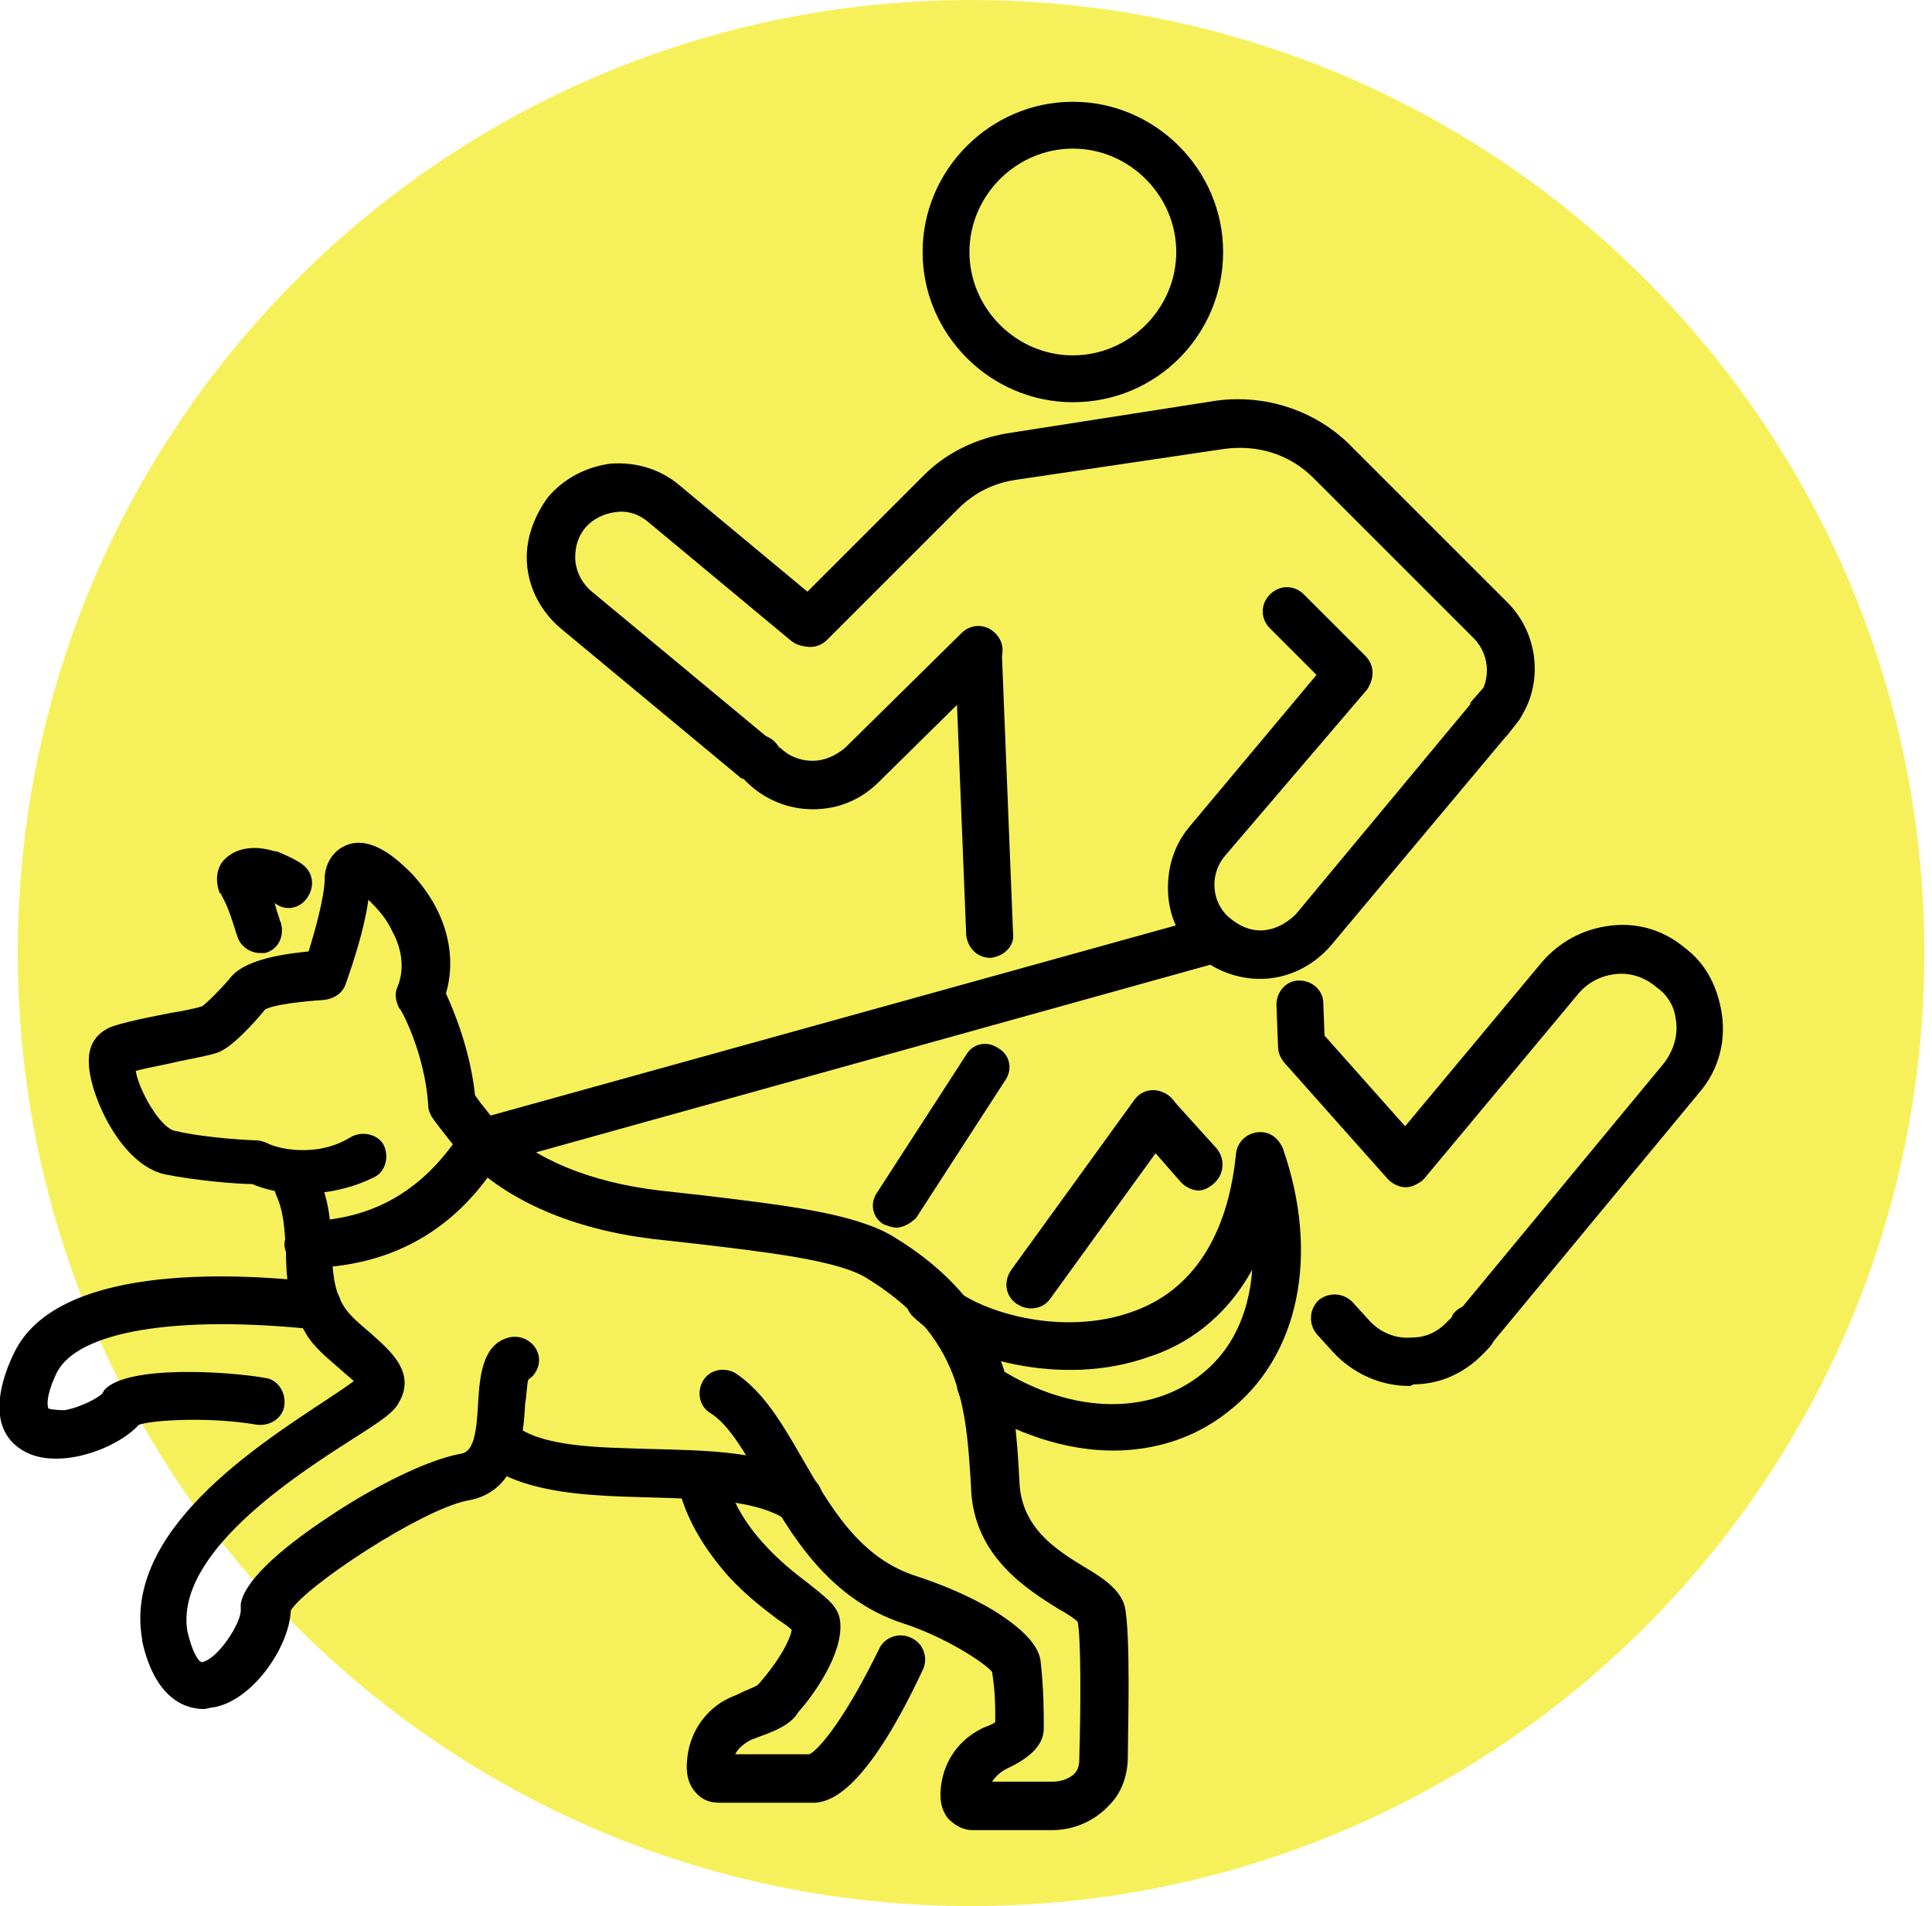
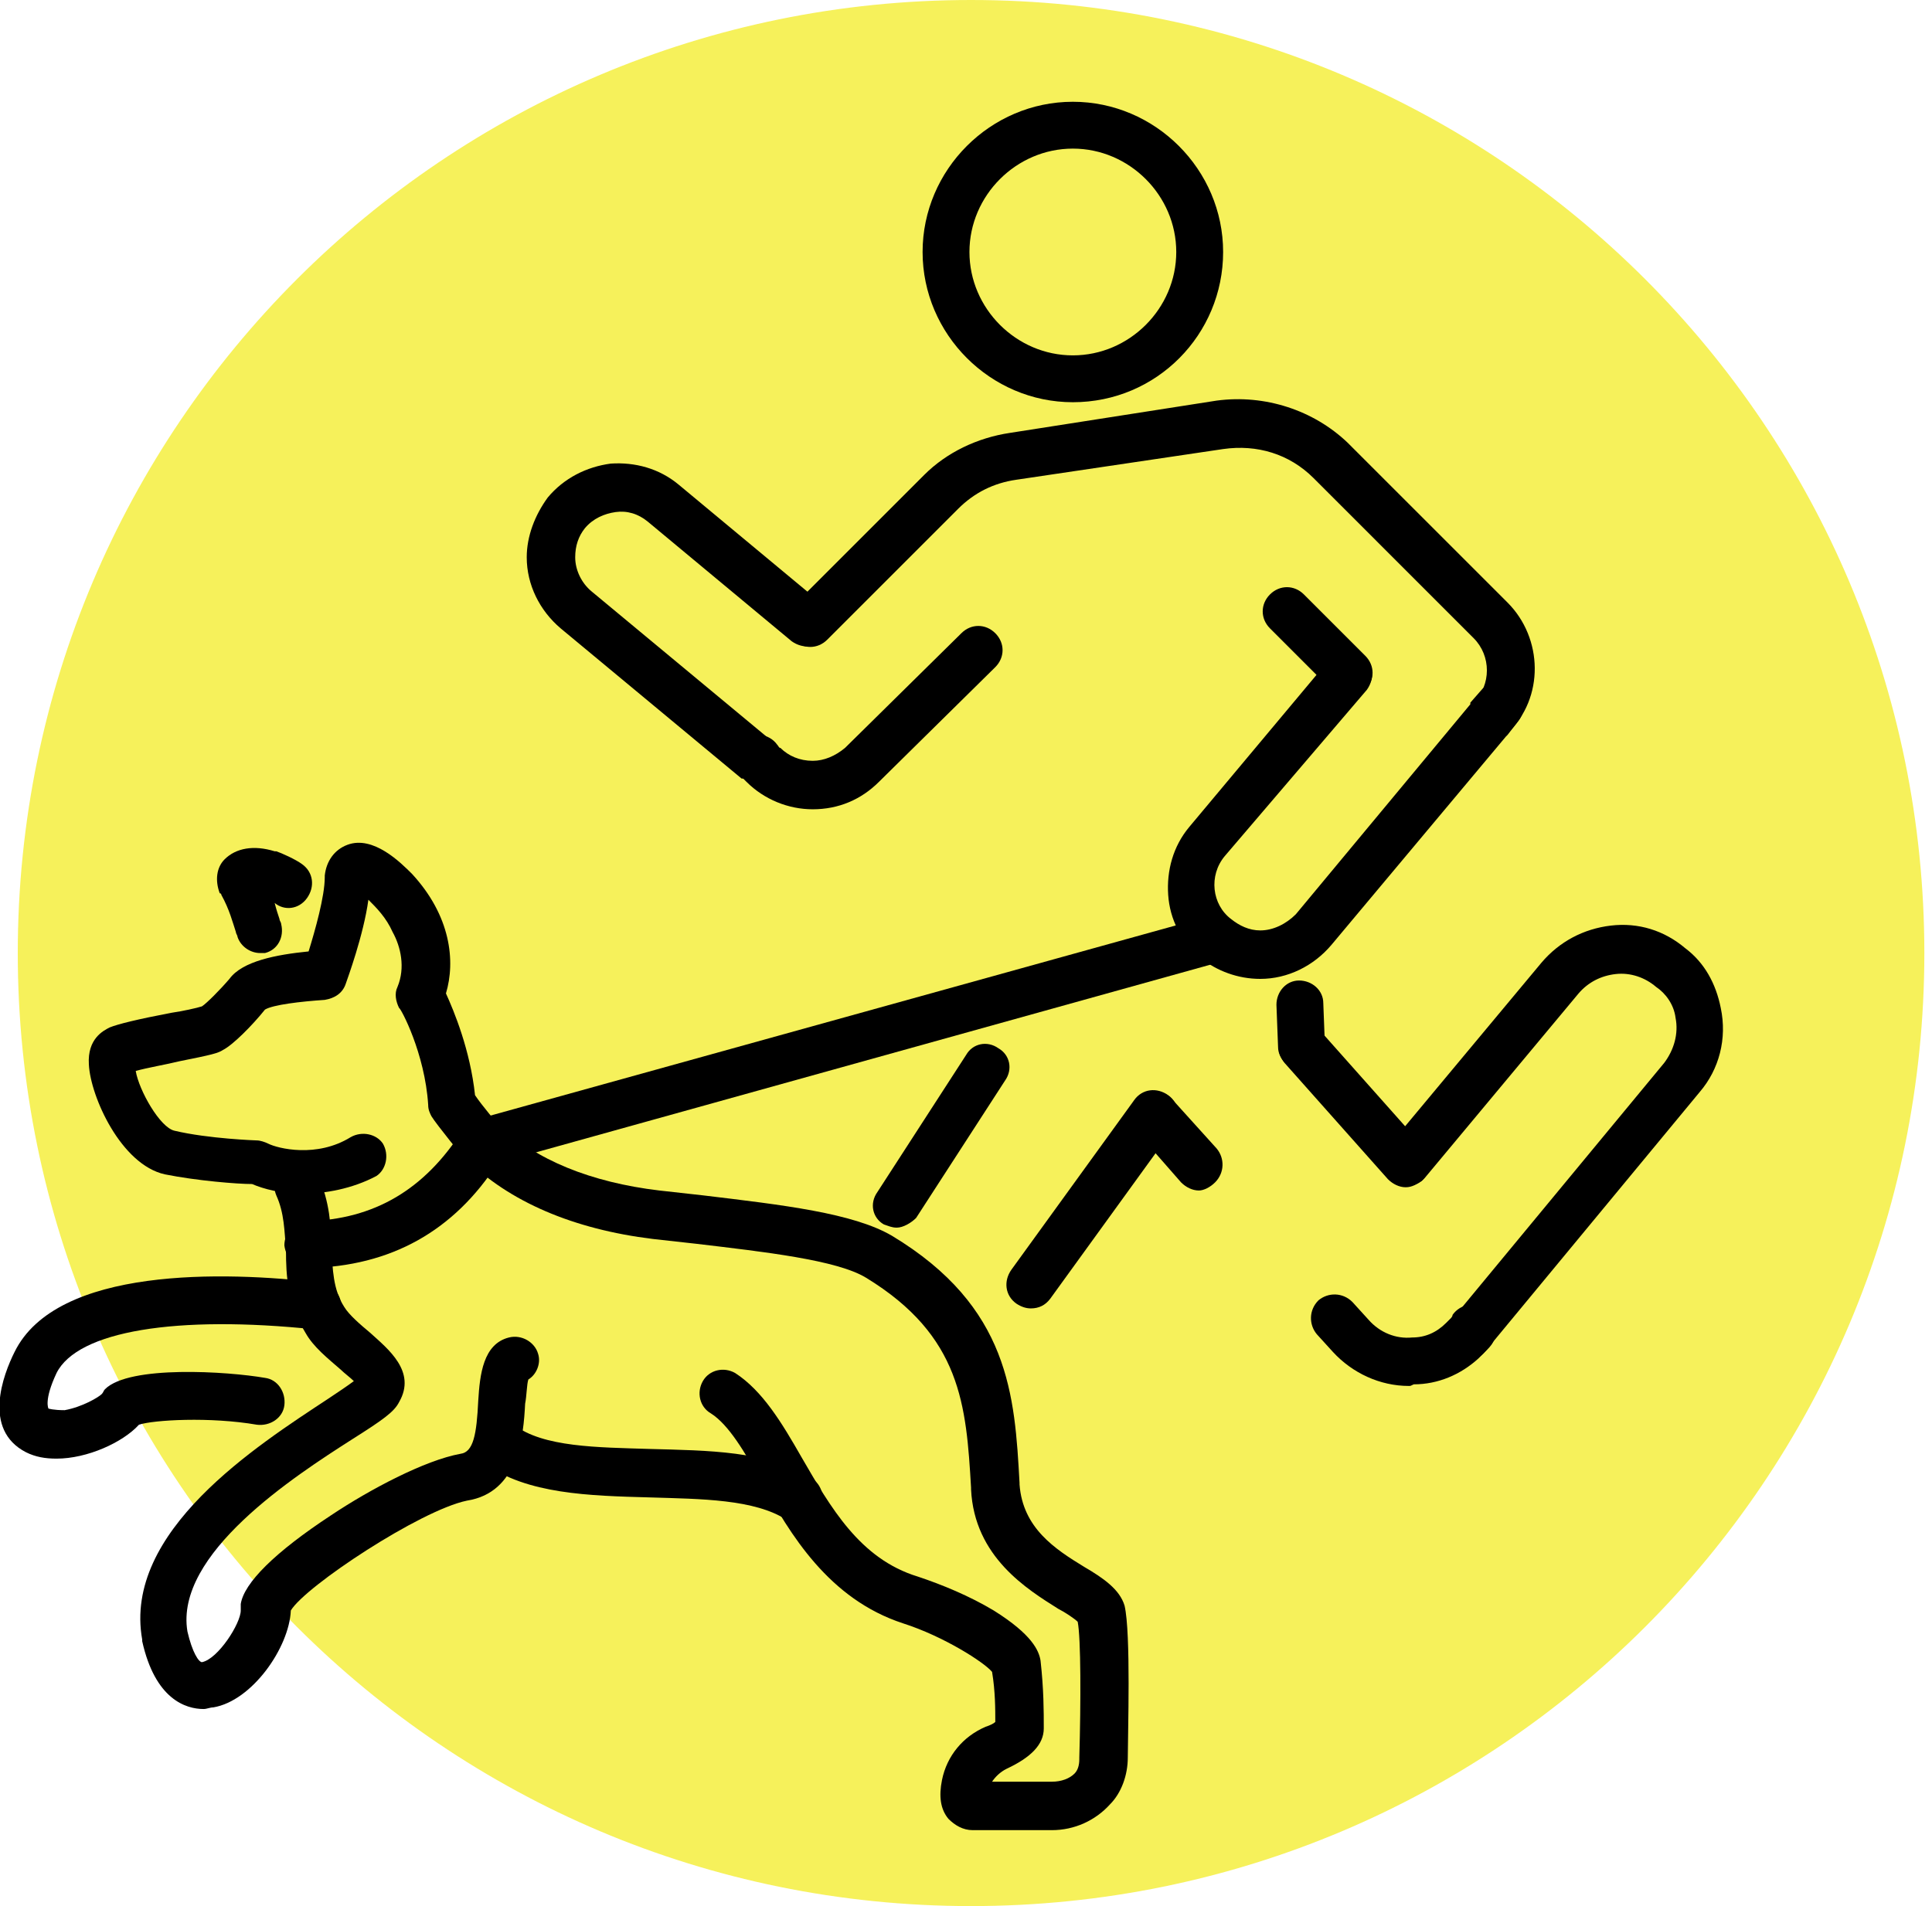
<svg xmlns="http://www.w3.org/2000/svg" width="152" height="150" viewBox="0 0 152 150" fill="none">
  <g clip-path="url(#clip0)">
    <path opacity="0.9" d="M76.398 150C117.82 150 151.398 116.421 151.398 75C151.398 33.579 117.82 0 76.398 0C34.977 0 1.398 33.579 1.398 75C1.398 116.421 34.977 150 76.398 150Z" fill="#F5F04A" />
    <path d="M82.754 144.025H76.525C75.763 144.025 75.127 143.644 74.619 143.136C73.983 142.373 73.856 141.356 74.11 140.085C74.492 138.178 75.763 136.653 77.542 135.89C77.924 135.763 78.178 135.636 78.305 135.509C78.305 134.492 78.305 133.093 78.051 131.568C77.415 130.805 74.237 128.771 71.059 127.754C65.212 125.848 62.161 120.763 59.873 116.568C58.602 114.28 57.331 112.119 55.932 111.229C55.042 110.72 54.788 109.576 55.297 108.686C55.805 107.797 56.949 107.542 57.839 108.051C60 109.449 61.525 111.992 63.051 114.661C65.339 118.602 67.627 122.67 72.203 124.068C74.11 124.703 76.271 125.593 78.178 126.737C81.229 128.644 81.737 129.915 81.864 130.678C82.119 132.966 82.119 134.619 82.119 136.017C82.119 137.288 81.102 138.305 79.195 139.195C78.686 139.449 78.305 139.831 78.051 140.212H82.754C83.517 140.212 84.153 139.958 84.534 139.576C84.788 139.322 84.915 138.941 84.915 138.432V138.305C85.042 133.983 85.042 128.898 84.788 127.627C84.534 127.373 83.771 126.864 83.263 126.61C80.847 125.085 76.653 122.542 76.398 117.203V117.076C76.017 110.593 75.635 105.127 68.135 100.551C65.847 99.153 60.127 98.517 54.788 97.881C53.644 97.754 52.5 97.627 51.356 97.5C45.127 96.737 40.042 94.576 36.61 91.144C35.847 90.381 35.847 89.237 36.61 88.475C37.373 87.712 38.517 87.712 39.28 88.475C42.076 91.271 46.525 93.051 51.864 93.686C53.008 93.814 54.153 93.941 55.297 94.068C61.653 94.831 67.119 95.466 70.169 97.246C79.449 102.839 79.831 109.831 80.212 116.695V116.822C80.466 120.254 83.008 121.907 85.297 123.305C86.822 124.195 88.093 125.085 88.475 126.356C88.983 128.517 88.729 136.525 88.729 138.305C88.729 139.703 88.22 141.102 87.331 141.992C86.186 143.263 84.534 144.025 82.754 144.025ZM78.305 135.763C78.305 135.763 78.305 135.89 78.305 135.763C78.305 135.89 78.305 135.763 78.305 135.763Z" fill="black" />
    <path d="M23.771 93.941C22.119 93.941 20.72 93.559 19.831 93.178C18.686 93.178 15.508 92.924 12.966 92.415C9.534 91.653 7.119 86.314 6.992 83.771C6.864 81.737 8.136 81.102 8.644 80.848C9.28 80.593 10.805 80.212 13.475 79.704C14.364 79.576 15.508 79.322 15.89 79.195C16.271 78.941 17.288 77.924 18.051 77.034C19.068 75.636 21.737 75.127 24.28 74.873C24.788 73.22 25.551 70.551 25.551 69.025V68.898C25.678 67.754 26.314 66.865 27.331 66.483C29.364 65.72 31.525 67.882 32.415 68.771C35.466 72.076 35.847 75.636 35.085 78.178C35.72 79.576 36.992 82.627 37.373 86.187C37.881 86.949 39.153 88.475 39.534 88.856C40.169 89.619 40.169 90.763 39.28 91.525C38.517 92.161 37.373 92.161 36.61 91.271C36.61 91.271 34.322 88.475 33.941 87.839C33.814 87.585 33.687 87.331 33.687 86.949C33.432 82.882 31.525 79.322 31.398 79.322C31.144 78.814 31.017 78.178 31.271 77.67C31.907 76.144 31.525 74.492 30.89 73.348C30.381 72.204 29.619 71.441 28.983 70.805C28.602 73.602 27.331 77.034 27.203 77.415C26.949 78.178 26.314 78.559 25.551 78.686C23.644 78.814 21.483 79.068 20.848 79.449C19.831 80.72 18.305 82.246 17.542 82.627C17.161 82.882 16.653 83.009 14.11 83.517C13.093 83.771 11.568 84.025 10.678 84.28C10.932 85.805 12.585 88.729 13.729 88.983C16.398 89.619 20.212 89.746 20.212 89.746C20.466 89.746 20.848 89.873 21.102 90C21.864 90.382 24.915 91.144 27.585 89.492C28.475 88.983 29.619 89.237 30.127 90C30.636 90.89 30.381 92.034 29.619 92.543C27.712 93.559 25.551 93.941 23.771 93.941Z" fill="black" />
    <path d="M20.466 75C19.703 75 18.941 74.492 18.686 73.729C18.686 73.602 18.559 73.475 18.559 73.348C18.305 72.585 18.051 71.568 17.415 70.424C17.415 70.424 17.415 70.297 17.288 70.297C16.907 69.28 17.034 68.263 17.669 67.627C18.559 66.737 19.958 66.483 21.61 66.992H21.737C22.119 67.119 23.263 67.627 23.771 68.009C24.661 68.644 24.788 69.788 24.152 70.678C23.517 71.568 22.373 71.695 21.61 71.059C21.737 71.568 21.864 71.949 21.991 72.331C21.991 72.458 22.119 72.585 22.119 72.712C22.373 73.729 21.864 74.746 20.847 75C20.847 75 20.593 75 20.466 75Z" fill="black" />
-     <path d="M87.585 114.153C83.898 114.153 79.957 112.881 76.144 110.466C75.254 109.958 75 108.687 75.635 107.924C76.144 107.034 77.415 106.78 78.178 107.415C83.898 111.229 90.127 111.483 94.322 108.305C96.864 106.398 98.263 103.475 98.517 99.915C96.356 103.856 93.178 105.89 90.381 106.78C83.644 109.195 75.381 107.034 71.822 103.602C71.059 102.839 71.059 101.695 71.822 100.932C72.585 100.17 73.729 100.17 74.491 100.932C76.779 103.22 83.517 105.254 89.11 103.22C93.813 101.568 96.61 97.246 97.246 90.763C97.373 89.873 98.008 89.237 98.898 89.11C99.788 88.983 100.551 89.492 100.932 90.382C103.856 98.771 102.203 106.78 96.61 111.102C94.068 113.136 90.89 114.153 87.585 114.153Z" fill="black" />
-     <path d="M64.068 141.865H56.568C55.805 141.865 55.169 141.61 54.661 140.975C54.025 140.212 53.898 139.195 54.153 137.797C54.534 135.89 55.805 134.237 57.712 133.475C58.093 133.348 58.474 133.093 58.856 132.966C59.11 132.839 59.492 132.712 59.619 132.585L59.746 132.458C61.398 130.551 62.161 129.026 62.288 128.263C62.034 128.009 61.653 127.754 61.271 127.5C60.254 126.737 58.729 125.593 57.331 124.068C55.424 121.907 54.025 119.619 53.39 117.076C53.136 116.059 53.771 115.042 54.788 114.788C55.805 114.534 56.822 115.17 57.076 116.187C57.585 118.093 58.602 119.873 60.127 121.526C61.271 122.797 62.542 123.814 63.559 124.576C64.958 125.72 65.975 126.356 66.102 127.627C66.356 130.17 63.941 133.475 62.797 134.746C62.288 135.636 61.144 136.144 60.127 136.526C59.746 136.653 59.492 136.78 59.11 136.907C58.602 137.161 58.093 137.542 57.839 138.051H63.686C64.449 137.67 66.483 135.254 69.153 129.788C69.534 128.898 70.678 128.39 71.695 128.898C72.585 129.28 73.093 130.424 72.585 131.441C67.881 141.483 65.085 141.737 64.195 141.865H64.068Z" fill="black" />
    <path d="M16.017 134.492C14.619 134.492 12.203 133.729 11.187 129.153C11.187 129.153 11.187 129.153 11.187 129.026C9.661 120.509 20.212 113.771 25.805 110.085C26.568 109.576 27.331 109.068 27.839 108.687C27.585 108.432 27.076 108.051 26.822 107.797C25.805 106.907 24.661 106.017 24.026 104.873C22.627 102.585 22.5 100.424 22.5 98.39C22.373 96.865 22.373 95.466 21.737 94.068C21.356 93.178 21.737 92.034 22.627 91.653C23.517 91.271 24.661 91.653 25.042 92.543C25.932 94.576 26.059 96.483 26.059 98.136C26.186 99.915 26.186 101.441 27.076 102.839C27.458 103.475 28.348 104.237 29.11 104.873C30.509 106.144 32.797 107.924 31.398 110.339C31.017 111.102 30.127 111.737 27.712 113.263C23.136 116.187 13.729 122.288 14.746 128.39C15.127 130.042 15.636 130.805 15.89 130.805C17.161 130.551 18.941 127.754 18.941 126.737C18.941 126.61 18.941 126.483 18.941 126.229C19.195 124.576 21.61 122.161 26.059 119.237C29.11 117.203 33.432 114.915 36.229 114.407C37.246 114.28 37.5 112.881 37.627 110.212C37.754 108.178 38.008 105.763 40.042 105.254C41.059 105 42.076 105.636 42.331 106.526C42.585 107.288 42.203 108.178 41.568 108.559C41.441 108.941 41.441 109.831 41.314 110.466C41.187 113.009 40.805 117.458 36.737 118.093C33.051 118.856 24.026 124.831 22.881 126.737C22.754 129.661 19.831 133.856 16.78 134.364C16.526 134.364 16.271 134.492 16.017 134.492Z" fill="black" />
    <path d="M4.449 114.788C3.559 114.788 2.797 114.661 2.034 114.28C-1.398 112.5 0.254 108.178 1.144 106.398C4.449 99.661 17.669 100.043 25.169 100.932C26.186 101.06 26.949 101.949 26.822 102.966C26.695 103.983 25.805 104.746 24.788 104.619C13.856 103.475 6.102 104.746 4.449 108.051C3.432 110.212 3.814 110.848 3.814 110.848C3.814 110.848 4.195 110.975 5.085 110.975C6.483 110.721 7.754 109.958 8.008 109.704C8.136 109.576 8.136 109.449 8.263 109.322C10.169 107.415 17.924 107.924 20.847 108.432C21.864 108.56 22.5 109.576 22.373 110.593C22.246 111.61 21.229 112.246 20.212 112.119C16.525 111.483 12.076 111.737 10.932 112.119C9.661 113.517 6.864 114.788 4.449 114.788Z" fill="black" />
    <path d="M62.924 119.873C62.542 119.873 62.288 119.746 61.907 119.619C59.364 117.966 55.169 117.966 51.102 117.839C46.398 117.712 41.441 117.585 38.136 115.17C37.373 114.534 37.119 113.39 37.754 112.5C38.39 111.737 39.534 111.483 40.424 112.119C42.712 113.898 47.034 113.898 51.102 114.026C55.678 114.153 60.381 114.153 63.814 116.314C64.703 116.822 64.958 117.966 64.449 118.856C64.068 119.492 63.559 119.873 62.924 119.873Z" fill="black" />
    <path d="M24.28 99.788C23.263 99.788 22.5 99.025 22.373 98.008C22.373 96.992 23.136 96.102 24.152 96.102C29.491 95.975 33.432 93.559 36.356 88.983C36.61 88.602 36.991 88.22 37.5 88.093L95.212 72.076C96.229 71.822 97.246 72.331 97.5 73.347C97.754 74.364 97.246 75.381 96.229 75.636L39.153 91.525C35.72 96.864 30.763 99.661 24.28 99.788Z" fill="black" />
    <path d="M99.152 77.034C97.373 77.034 95.72 76.398 94.449 75.381C92.924 74.11 92.034 72.331 91.907 70.424C91.779 68.517 92.288 66.61 93.559 65.085L104.619 51.864C105.254 51.102 106.398 50.975 107.288 51.61C108.051 52.246 108.178 53.39 107.542 54.28L96.356 67.373C95.085 68.898 95.339 71.186 96.864 72.331C97.5 72.839 98.263 73.22 99.152 73.22C100.169 73.22 101.186 72.712 101.949 71.949L115.678 55.424C115.678 55.424 115.678 55.424 115.678 55.297L116.568 54.28C117.203 53.517 118.347 53.39 119.237 54.026C120 54.661 120.127 55.805 119.491 56.695L118.602 57.839C118.602 57.839 118.602 57.839 118.474 57.966L104.746 74.364C103.347 76.017 101.313 77.034 99.152 77.034Z" fill="black" />
    <path d="M59.746 61.653C59.364 61.653 58.983 61.526 58.602 61.271H58.475C58.475 61.271 58.475 61.271 58.347 61.271L44.11 49.449C42.458 48.051 41.441 46.017 41.441 43.856C41.441 42.203 42.076 40.551 43.093 39.153C44.364 37.627 46.144 36.737 48.051 36.483C49.958 36.356 51.864 36.864 53.39 38.136L64.703 47.542C65.466 48.178 65.593 49.322 64.958 50.212C64.322 50.975 63.178 51.102 62.288 50.466L50.975 41.059C50.212 40.424 49.322 40.17 48.432 40.297C47.542 40.424 46.653 40.805 46.017 41.568C45.508 42.203 45.254 42.966 45.254 43.856C45.254 44.873 45.763 45.89 46.525 46.526L60.763 58.348C61.525 58.983 61.78 60.127 61.144 61.017C60.89 61.398 60.381 61.653 59.746 61.653Z" fill="black" />
    <path d="M70.551 96.61C70.17 96.61 69.915 96.483 69.534 96.356C68.644 95.847 68.39 94.703 69.026 93.814L76.017 83.008C76.526 82.119 77.67 81.864 78.559 82.5C79.449 83.008 79.704 84.153 79.068 85.042L72.076 95.847C71.695 96.229 71.059 96.61 70.551 96.61Z" fill="black" />
    <path d="M81.102 102.966C80.72 102.966 80.339 102.839 79.958 102.585C79.068 101.949 78.941 100.805 79.576 99.915L89.237 86.568C89.873 85.678 91.017 85.551 91.907 86.187C92.796 86.822 92.924 87.966 92.288 88.856L82.627 102.204C82.246 102.712 81.737 102.966 81.102 102.966Z" fill="black" />
    <path d="M115.424 107.034C114.915 107.034 114.407 106.907 114.153 106.525C113.39 105.763 113.39 104.619 114.153 103.856C114.28 103.729 114.28 103.729 114.407 103.602C114.407 103.602 114.407 103.475 114.534 103.475L130.932 83.644C131.695 82.627 132.076 81.356 131.822 80.085C131.695 79.068 131.059 78.178 130.297 77.669C129.407 76.907 128.263 76.525 127.119 76.653C125.975 76.78 124.958 77.288 124.195 78.178L112.119 92.669C111.483 93.432 110.339 93.559 109.449 92.924C108.687 92.288 108.559 91.144 109.195 90.254L121.271 75.763C122.67 74.11 124.576 73.093 126.737 72.839C128.898 72.585 130.932 73.22 132.585 74.619C134.11 75.763 135 77.415 135.381 79.322C135.89 81.737 135.254 84.153 133.729 85.932L117.331 105.763C117.076 106.017 116.949 106.271 116.695 106.525C116.314 106.907 115.805 107.034 115.424 107.034Z" fill="black" />
    <path d="M94.322 93.687C93.814 93.687 93.305 93.432 92.924 93.051L89.364 88.983C88.729 88.221 88.729 87.076 89.492 86.314C90.254 85.678 91.398 85.678 92.161 86.441L95.72 90.382C96.356 91.144 96.356 92.288 95.593 93.051C95.212 93.432 94.703 93.687 94.322 93.687Z" fill="black" />
    <path d="M110.847 109.068C108.559 109.068 106.398 108.051 104.873 106.398L103.602 105C102.966 104.237 102.966 103.093 103.729 102.331C104.491 101.695 105.635 101.695 106.398 102.458L107.669 103.856C108.559 104.873 109.83 105.381 111.102 105.254C112.118 105.254 113.008 104.873 113.771 104.11L113.898 103.983L114.025 103.856L114.152 103.729C114.152 103.729 114.28 103.602 114.28 103.475C114.915 102.585 116.059 102.458 116.949 102.966C117.839 103.602 117.966 104.746 117.457 105.636C117.33 105.89 117.076 106.144 116.822 106.398C116.695 106.525 116.568 106.653 116.441 106.78L116.313 106.907C114.915 108.178 113.135 108.941 111.229 108.941C110.974 109.068 110.974 109.068 110.847 109.068Z" fill="black" />
    <path d="M110.593 93.432C110.085 93.432 109.576 93.178 109.195 92.797L101.059 83.644C100.424 82.881 100.424 81.737 101.186 80.975C101.949 80.339 103.093 80.339 103.856 81.102L111.991 90.254C112.627 91.017 112.627 92.161 111.864 92.924C111.483 93.178 111.102 93.432 110.593 93.432Z" fill="black" />
    <path d="M117.076 58.602C116.568 58.602 116.059 58.475 115.805 58.093C115.042 57.331 115.042 56.187 115.805 55.424L115.932 55.297C117.331 53.898 117.331 51.61 115.932 50.212L103.348 37.627C101.441 35.72 98.898 34.958 96.229 35.339L79.958 37.754C78.178 38.009 76.653 38.771 75.381 40.042L65.085 50.339C64.322 51.102 63.178 51.102 62.415 50.339C61.653 49.576 61.653 48.432 62.415 47.67L72.712 37.373C74.492 35.593 76.907 34.449 79.449 34.068L95.72 31.526C99.534 31.017 103.348 32.288 106.017 34.831L118.602 47.415C121.398 50.212 121.525 54.915 118.602 57.712C118.475 57.839 118.348 57.966 118.22 58.093C117.839 58.475 117.458 58.602 117.076 58.602Z" fill="black" />
    <path d="M106.017 54.788C105.509 54.788 105.127 54.661 104.746 54.28L99.915 49.449C99.153 48.687 99.153 47.542 99.915 46.78C100.678 46.017 101.822 46.017 102.585 46.78L107.415 51.61C108.178 52.373 108.178 53.517 107.415 54.28C107.034 54.661 106.525 54.788 106.017 54.788Z" fill="black" />
    <path d="M63.941 63.687C62.034 63.687 60.127 62.924 58.729 61.526C58.475 61.271 58.347 61.144 58.093 60.89C57.458 60.127 57.585 58.856 58.475 58.22C59.237 57.585 60.508 57.712 61.144 58.602C61.271 58.729 61.271 58.856 61.398 58.856C62.034 59.492 62.924 59.873 63.941 59.873C64.831 59.873 65.72 59.492 66.483 58.856L75.636 49.831C76.398 49.068 77.542 49.068 78.305 49.831C79.068 50.593 79.068 51.737 78.305 52.5L69.153 61.526C67.754 62.924 65.975 63.687 63.941 63.687Z" fill="black" />
-     <path d="M77.924 75.381C76.907 75.381 76.144 74.619 76.017 73.602L75.127 51.356C75.127 50.339 75.89 49.449 76.907 49.449C77.924 49.449 78.814 50.212 78.814 51.229L79.703 73.475C79.831 74.365 79.068 75.254 77.924 75.381Z" fill="black" />
    <path d="M102.458 84.153C101.441 84.153 100.551 83.39 100.551 82.373L100.424 79.068C100.424 78.051 101.187 77.161 102.203 77.161C103.22 77.161 104.11 77.924 104.11 78.941L104.237 82.246C104.365 83.39 103.475 84.153 102.458 84.153Z" fill="black" />
    <path d="M84.407 31.653C77.924 31.653 72.585 26.314 72.585 19.831C72.585 13.348 77.924 8.009 84.407 8.009C90.89 8.009 96.229 13.348 96.229 19.831C96.229 26.314 91.017 31.653 84.407 31.653ZM84.407 11.695C79.958 11.695 76.271 15.381 76.271 19.831C76.271 24.28 79.958 27.966 84.407 27.966C88.856 27.966 92.542 24.28 92.542 19.831C92.542 15.381 88.856 11.695 84.407 11.695Z" fill="black" />
  </g>
  <defs>
    <clipPath id="clip0">
      <rect width="151.398" height="150" fill="white" />
    </clipPath>
  </defs>
</svg>